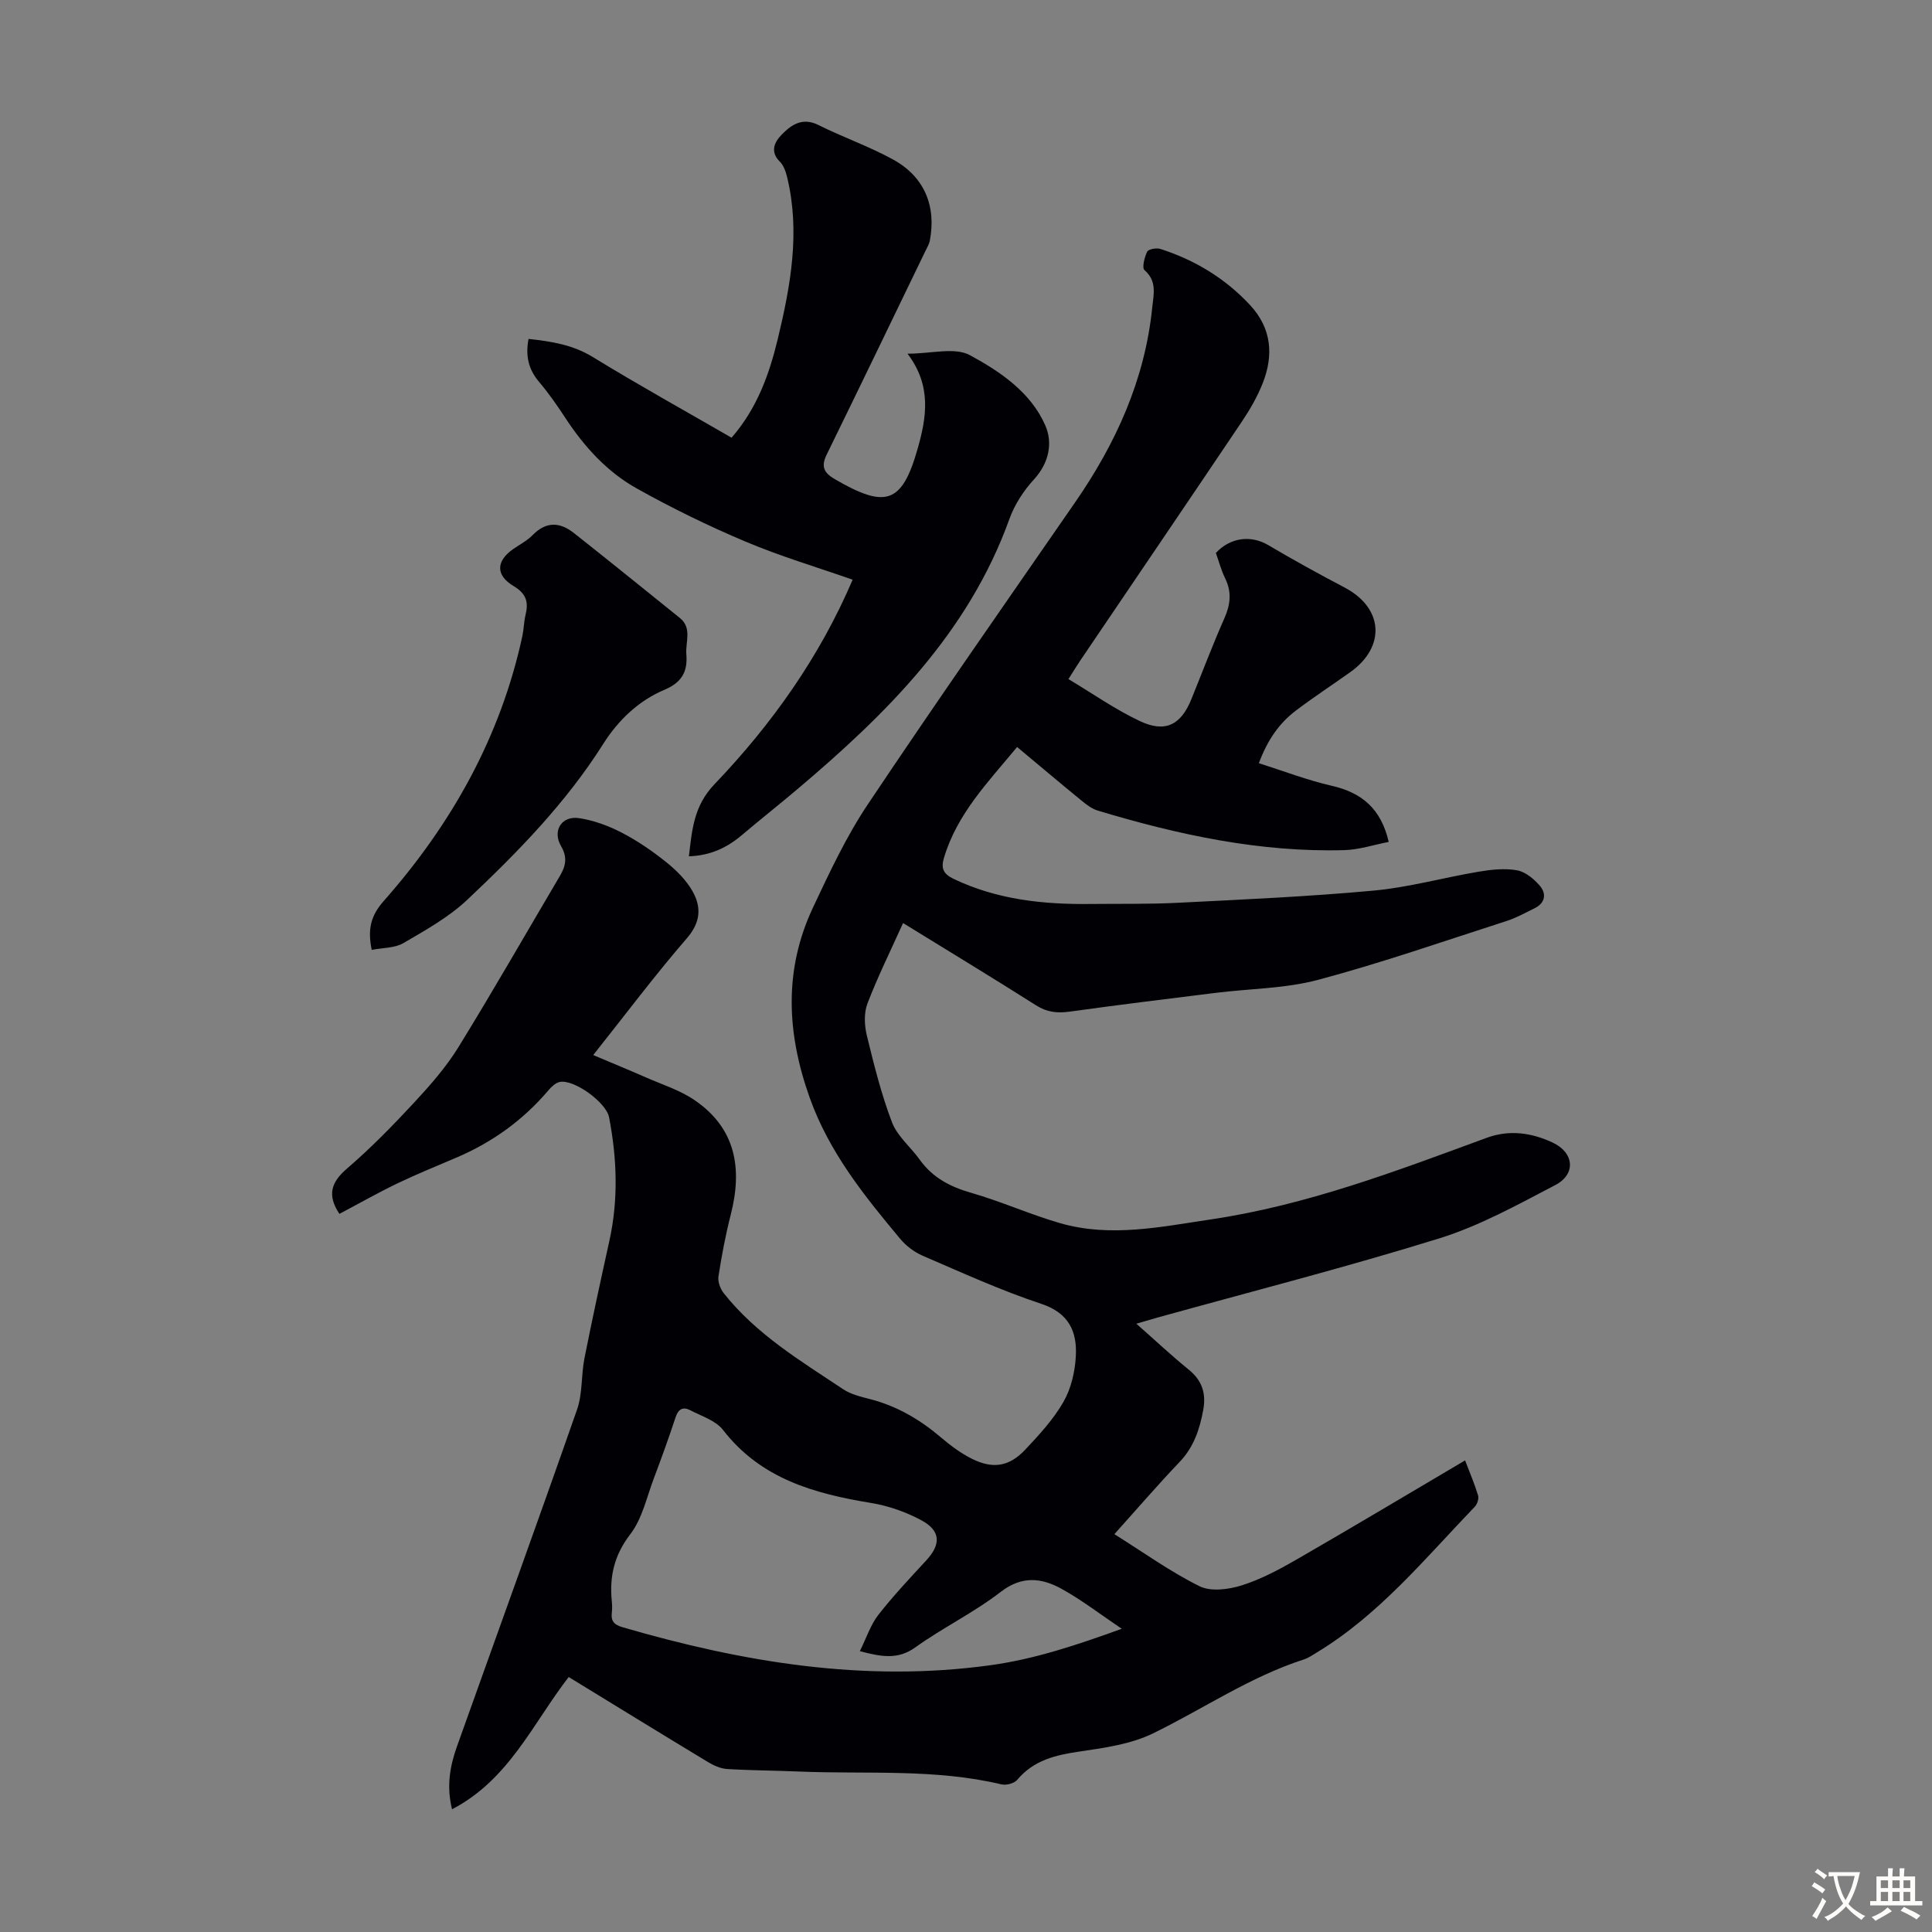
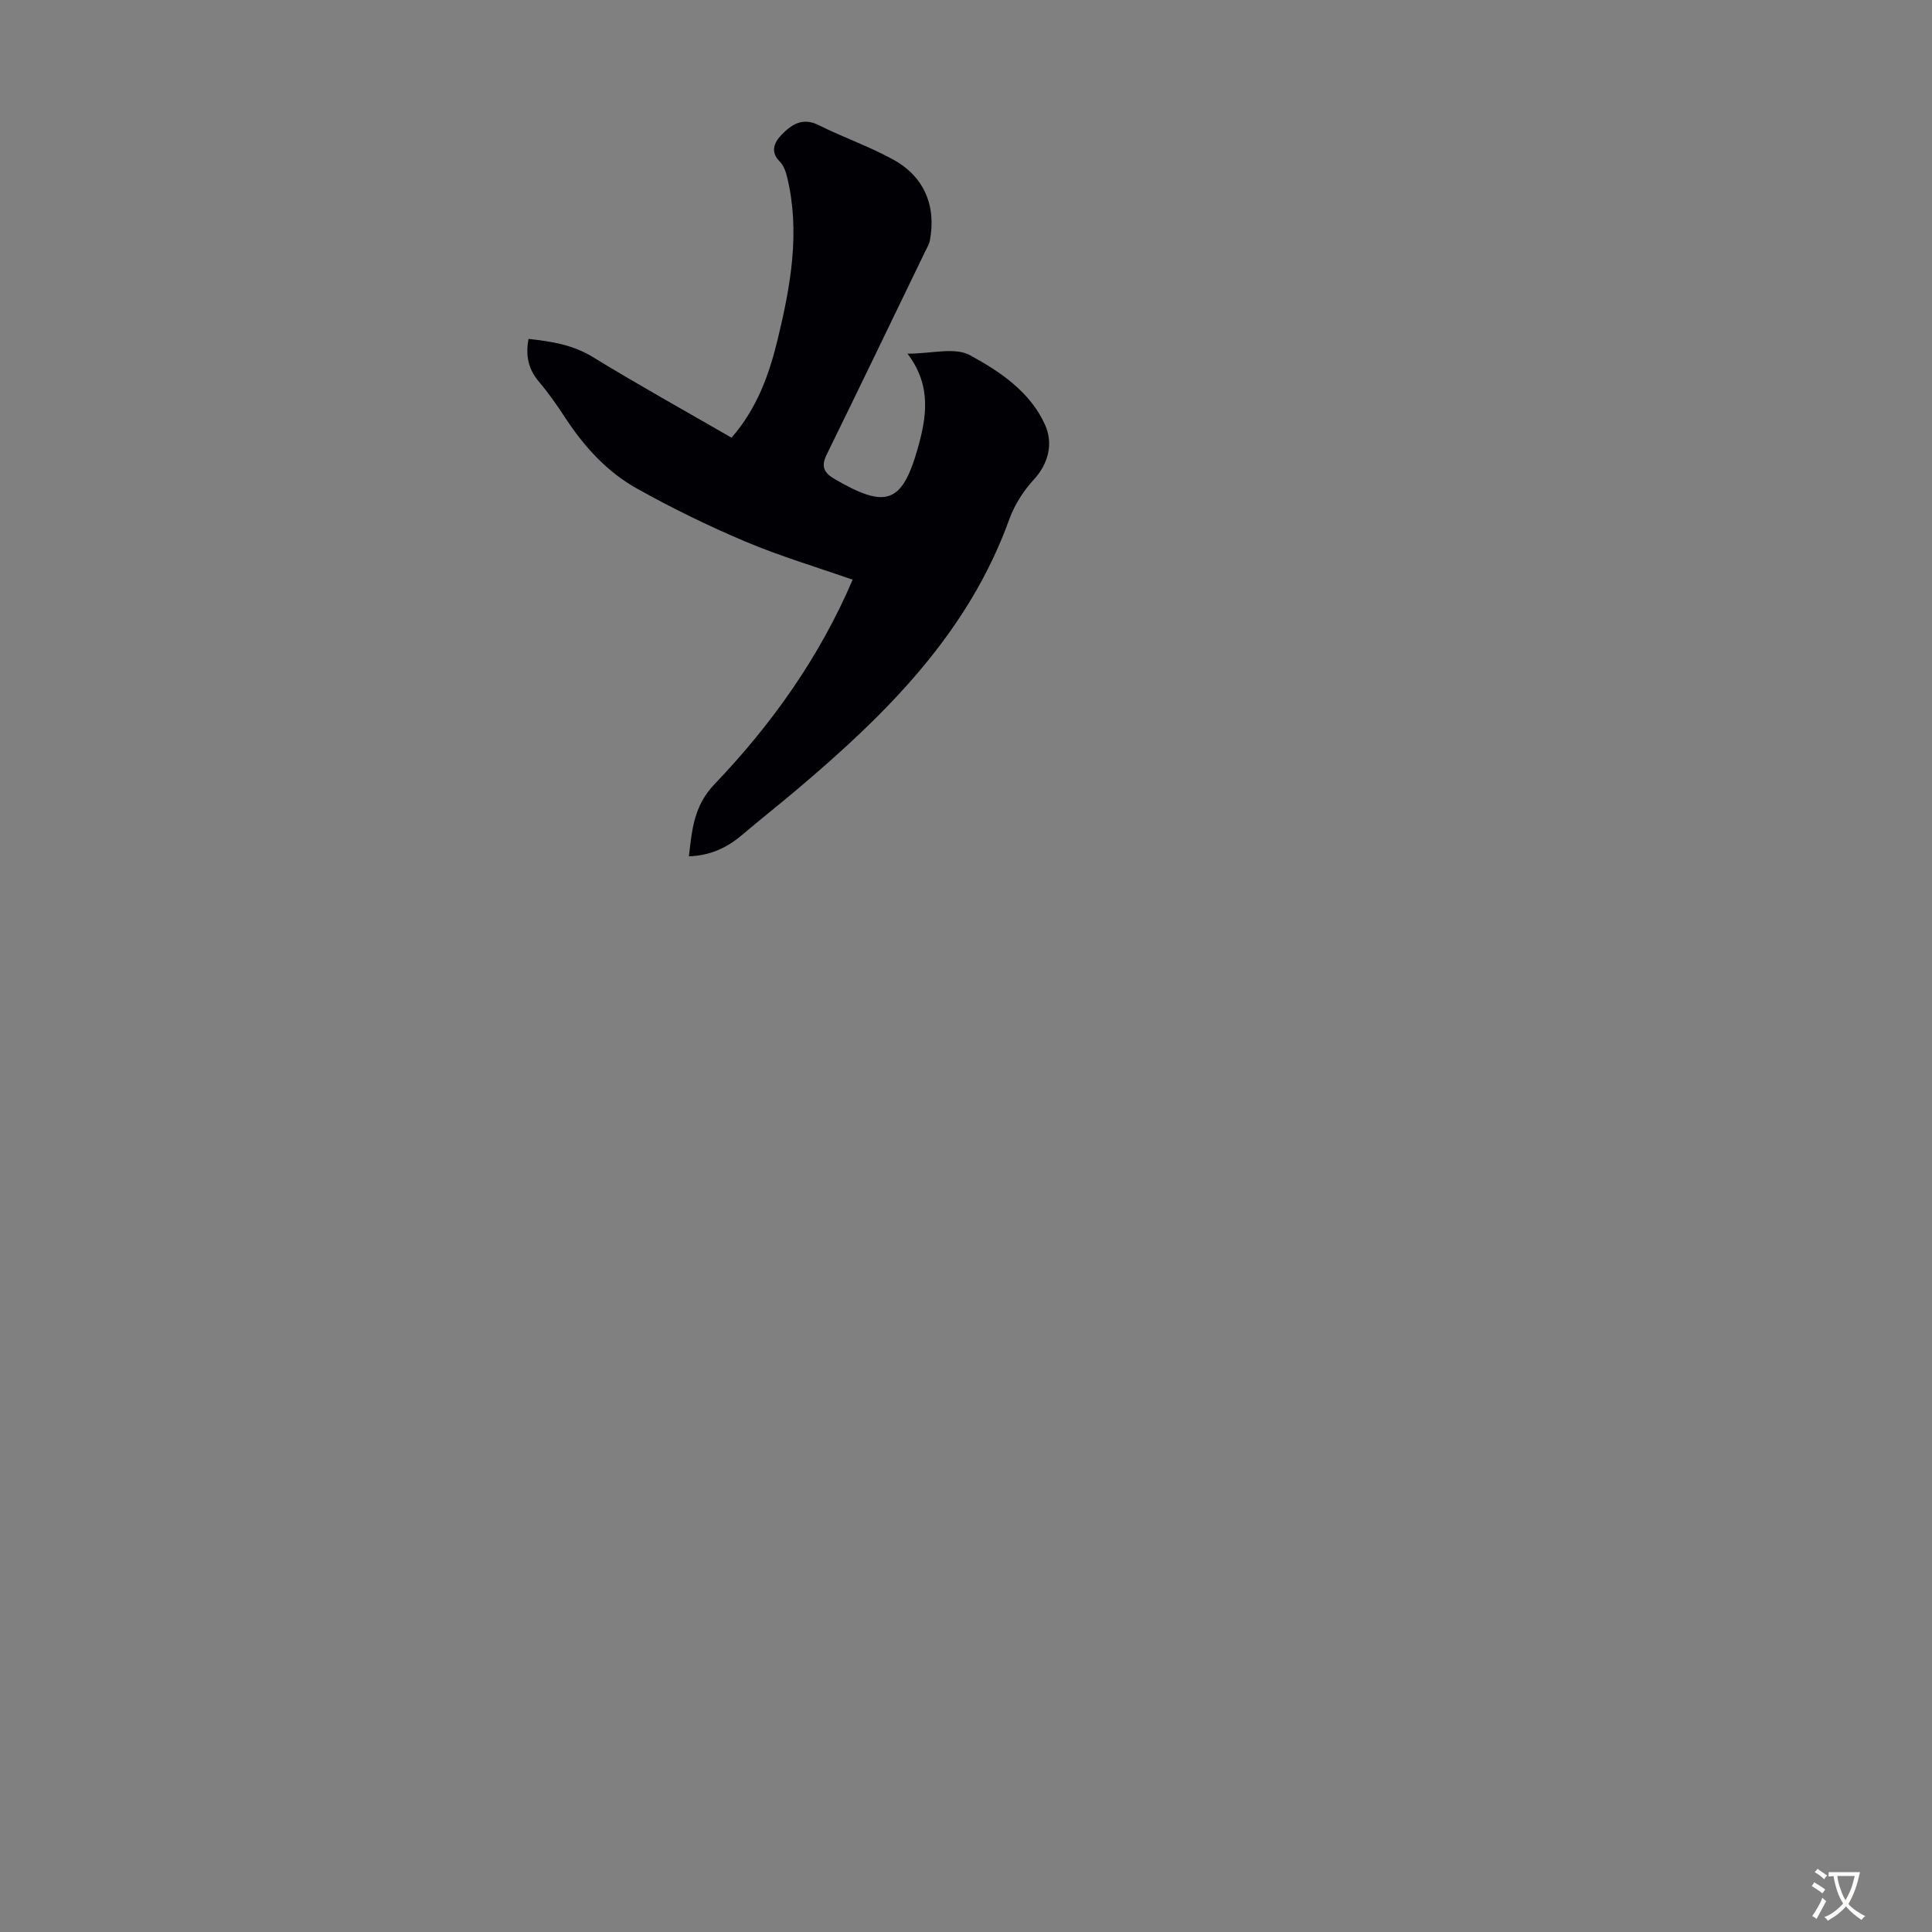
<svg xmlns="http://www.w3.org/2000/svg" enable-background="new 0 0 400 400" viewBox="0 0 400 400">
  <rect x="0" y="0" width="400" height="400" fill="#808080" stroke="none" />
  <g fill="#010105">
-     <path d="m70.27 251.32c-2.57-3.87-1.74-6.53 1.56-9.37 4.91-4.22 9.47-8.89 13.89-13.65 3.32-3.58 6.61-7.32 9.17-11.46 7.21-11.7 14.03-23.64 21.02-35.47 1.21-2.04 1.62-3.85.26-6.17-1.88-3.21.12-6.37 3.75-5.81 3 .46 6.01 1.56 8.72 2.96 3.26 1.68 6.35 3.79 9.22 6.09 2.12 1.69 4.19 3.73 5.51 6.06 1.85 3.26 1.74 6.39-1.13 9.72-6.58 7.6-12.62 15.66-19.42 24.22 3.93 1.66 7.48 3.12 10.99 4.66 3.35 1.47 6.95 2.6 9.93 4.63 8.62 5.83 10 14.19 7.56 23.73-1.08 4.22-1.89 8.51-2.55 12.81-.17 1.09.38 2.57 1.1 3.48 6.72 8.49 15.89 14 24.73 19.88 1.62 1.08 3.7 1.56 5.63 2.06 5.53 1.44 10.27 4.22 14.59 7.9 1.95 1.66 4.05 3.23 6.31 4.38 4.4 2.23 7.8 1.72 11.14-1.82 2.9-3.08 5.85-6.28 7.93-9.91 1.58-2.76 2.39-6.25 2.56-9.47.27-5.08-1.43-8.93-7.17-10.83-8.36-2.77-16.42-6.46-24.53-9.95-1.75-.75-3.46-2.05-4.68-3.52-7.45-8.93-14.68-17.89-18.71-29.17-4.78-13.4-5.42-26.48.69-39.45 3.42-7.26 6.86-14.63 11.3-21.27 14.05-21.02 28.54-41.73 42.92-62.53 8.47-12.24 14.48-25.42 16-40.4.28-2.72 1.03-5.43-1.6-7.72-.56-.49-.01-2.68.55-3.82.27-.54 1.92-.83 2.74-.57 7.15 2.3 13.42 6.09 18.56 11.62 4.48 4.82 4.92 10.4 2.6 16.23-1.1 2.78-2.64 5.44-4.31 7.92-11.11 16.53-22.31 32.99-33.47 49.49-.68 1.01-1.31 2.05-2.42 3.8 5.05 3.02 9.72 6.31 14.8 8.7 5.27 2.48 8.49.78 10.65-4.54 2.27-5.59 4.4-11.25 6.84-16.76 1.26-2.84 1.54-5.42.16-8.25-.83-1.69-1.31-3.55-1.93-5.27 3.05-3.27 7.31-3.71 10.85-1.62 5.19 3.07 10.48 5.98 15.82 8.79 8 4.21 8.58 12.22 1.16 17.51-3.74 2.66-7.58 5.17-11.24 7.94-3.45 2.61-5.87 6.05-7.69 10.91 5.18 1.64 10.06 3.53 15.1 4.68 6.2 1.42 10.19 4.71 11.79 11.62-3.12.6-6.12 1.61-9.15 1.7-17.53.49-34.44-3.17-51.1-8.19-1.23-.37-2.36-1.25-3.38-2.09-4.33-3.53-8.59-7.14-13.31-11.07-5.98 7.25-12.48 13.85-15.18 23.08-.6 2.06-.04 3.22 1.97 4.19 9.02 4.34 18.62 5.34 28.44 5.23 6.03-.07 12.07.06 18.08-.25 13.51-.68 27.03-1.28 40.49-2.52 7.3-.67 14.47-2.69 21.72-3.91 2.61-.44 5.4-.75 7.96-.3 1.73.3 3.51 1.77 4.73 3.19 1.43 1.66 1.16 3.58-1.08 4.68-1.9.93-3.78 1.99-5.78 2.63-12.97 4.17-25.86 8.67-39.01 12.18-6.82 1.82-14.13 1.82-21.21 2.7-10.09 1.25-20.19 2.49-30.26 3.89-2.55.35-4.69.13-6.95-1.31-8.87-5.63-17.86-11.07-27.53-17.03-2.58 5.72-5.24 11.09-7.38 16.67-.74 1.94-.63 4.49-.13 6.57 1.48 6.08 3 12.19 5.22 18.02 1.1 2.87 3.85 5.09 5.72 7.7 2.67 3.73 6.29 5.64 10.67 6.89 6.21 1.78 12.16 4.47 18.37 6.27 10.44 3.02 20.8.79 31.23-.76 19.87-2.94 38.44-10.02 57.11-16.89 4.74-1.74 9.29-1.06 13.65.96 4.5 2.1 4.92 6.56.55 8.83-7.8 4.07-15.65 8.43-23.98 11.02-19.3 5.99-38.91 11-58.4 16.41-1.26.35-2.5.73-4.33 1.26 3.87 3.41 7.26 6.6 10.86 9.52 2.77 2.25 3.61 4.94 2.99 8.32-.74 4.01-1.95 7.7-4.9 10.79-4.47 4.68-8.7 9.6-13.5 14.94 6.05 3.79 11.59 7.79 17.63 10.78 2.34 1.16 6.01.68 8.72-.17 4-1.26 7.82-3.31 11.48-5.42 11.53-6.65 22.95-13.48 34.78-20.46.96 2.52 1.96 4.84 2.69 7.25.2.67-.17 1.81-.68 2.34-10.3 10.71-19.76 22.34-32.71 30.18-.86.52-1.71 1.12-2.65 1.43-11.17 3.6-20.83 10.23-31.26 15.32-4.57 2.23-9.98 2.99-15.11 3.74-5.01.73-9.57 1.77-13.01 5.88-.61.73-2.26 1.17-3.24.94-13.89-3.31-28.06-2.07-42.1-2.67-4.92-.21-9.84-.21-14.75-.52-1.36-.09-2.78-.73-3.97-1.46-9.57-5.78-19.09-11.64-28.8-17.58-7.41 9.58-12.35 21.25-24.15 27.38-1.18-4.74-.44-8.94 1.03-13.04 8.29-23.24 16.72-46.44 24.86-69.74 1.15-3.3.83-7.08 1.52-10.58 1.61-8.11 3.37-16.19 5.15-24.26 1.9-8.57 1.6-17.11-.05-25.65-.6-3.1-7.28-7.92-10.22-7.31-.86.18-1.71.99-2.33 1.72-5.24 6.18-11.62 10.77-19.05 13.94-4.11 1.75-8.26 3.44-12.29 5.37-4 1.93-7.89 4.14-11.94 6.28zm107.75 90.54c1.4-2.83 2.23-5.47 3.83-7.52 3.09-3.95 6.55-7.62 9.96-11.32 3.03-3.29 2.97-6.11-1.06-8.27-3.18-1.71-6.79-2.98-10.35-3.57-11.82-1.94-22.87-5-30.71-15.13-1.51-1.95-4.44-2.85-6.79-4.08-1.44-.75-2.44-.3-3.01 1.41-1.4 4.24-2.91 8.44-4.49 12.62-1.5 3.95-2.42 8.41-4.9 11.64-3.35 4.35-4.35 8.78-3.83 13.92.08.78.09 1.57 0 2.35-.2 1.73.47 2.48 2.22 2.99 24.91 7.25 50.06 11.46 76.14 7.87 9.28-1.28 17.91-4.19 27.22-7.55-4.52-3.04-8.32-5.99-12.49-8.28-4.12-2.27-8.18-2.75-12.58.65-5.55 4.29-11.99 7.4-17.7 11.5-3.64 2.59-7.01 1.92-11.46.77z" />
    <path d="m151.46 90.62c5.31-6.1 7.8-13.13 9.57-20.44 2.66-11.03 4.68-22.14 1.94-33.49-.28-1.14-.71-2.43-1.51-3.22-2.1-2.08-1.09-4.07.32-5.53 2-2.07 4.31-3.73 7.66-2.06 5.08 2.54 10.51 4.42 15.47 7.15 6.48 3.56 8.97 9.63 7.6 16.8-.14.74-.57 1.42-.9 2.11-6.81 14.08-13.59 28.16-20.47 42.21-1.2 2.45-.54 3.76 1.71 5.06 10.43 6.06 13.87 5.17 17.11-6.21 1.87-6.55 2.99-13.12-2.07-19.77 4.93 0 9.75-1.4 12.91.3 6.26 3.38 12.6 7.68 15.61 14.53 1.59 3.6.81 7.76-2.33 11.19-2.15 2.33-4.02 5.22-5.09 8.19-8.48 23.59-25.5 40.41-44.03 56.06-3.76 3.18-7.63 6.23-11.38 9.41-3.08 2.61-6.52 4.23-10.95 4.38.65-5.5 1-10.44 5.31-14.94 11.88-12.42 21.77-26.36 28.59-42.33-7.51-2.63-15.02-4.86-22.19-7.89-7.7-3.25-15.25-6.94-22.54-11.02-6.11-3.42-10.82-8.6-14.69-14.49-1.71-2.61-3.5-5.2-5.52-7.58-2.22-2.62-2.82-5.45-2.16-8.87 4.75.51 9.18 1.21 13.36 3.78 9.33 5.72 18.92 11.04 28.67 16.67z" />
-     <path d="m76.96 196.66c-.9-4.37-.14-7.14 2.49-10.12 14.04-15.91 24.19-33.96 28.71-54.9.3-1.42.3-2.9.64-4.3.65-2.64.21-4.4-2.45-5.99-3.78-2.25-3.63-5.18-.16-7.63 1.37-.97 2.93-1.75 4.08-2.93 2.79-2.86 5.64-2.73 8.54-.44 7.35 5.81 14.64 11.7 21.93 17.58 2.61 2.1 1.15 4.98 1.36 7.53.29 3.58-.9 5.82-4.57 7.37-5.33 2.25-9.54 6.29-12.64 11.19-7.72 12.22-17.73 22.45-28.14 32.26-3.83 3.62-8.63 6.29-13.23 8.98-1.8 1.05-4.25.95-6.56 1.4z" />
  </g>
  <path d="m377.9 391.2c-.2.3-.4.5-.6.8-.7-.6-1.4-1-2.2-1.5.2-.3.4-.5.5-.8.6.4 1.4.8 2.3 1.5zm-1.8 6.1c-.2-.2-.5-.4-.9-.6.4-.6.8-1.2 1.2-1.9s.7-1.3.9-1.9c.3.3.5.5.8.7-.7 1.3-1.4 2.6-2 3.7zm2.2-9c-.3.3-.5.5-.6.8-.6-.6-1.3-1.1-2-1.5.3-.3.5-.5.6-.7.6.5 1.3.9 2 1.4zm.3.2v-.9h2 4.5c-.3 1.3-.6 2.5-1 3.6s-.9 2.1-1.4 3c.4.5 1 1 1.6 1.4s1.2.8 1.9 1.1c-.3.2-.5.4-.8.8-.4-.3-1-.7-1.6-1.2s-1.2-1.1-1.6-1.6c-.5.6-1.1 1.1-1.7 1.6s-1.4.9-2.1 1.4c-.1-.3-.3-.5-.7-.8.6-.2 1.2-.5 1.9-1s1.4-1.1 2-1.8c-.5-.8-.9-1.6-1.2-2.5s-.6-2-.8-3.2c-.4.1-.7.1-1 .1zm2.5 2.7c.3 1 .7 1.7 1 2.2.3-.5.6-1.1 1-2s.6-1.9.9-3h-3.2-.4c.1.9.3 1.8.7 2.8z" fill="#fcfbfa" />
-   <path d="m396.5 388.5v1.5 3.6h1.5v.9c-.4 0-1 0-1.7 0h-7.9c-.5 0-.9 0-1.2 0v-.9h1.3v-3.5c0-.7 0-1.2 0-1.6h2.4c0-.8 0-1.4 0-1.7h1c0 .3-.1.8-.1 1.7h1.5c0-.8 0-1.4 0-1.7h1c0 .3-.1.9-.1 1.7zm-8.2 9.2c-.2-.3-.5-.5-.8-.8.8-.3 1.4-.6 1.9-.9s1-.7 1.4-1.1c.3.3.6.5.9.8-1.6 1-2.8 1.6-3.4 2zm2.6-6.8v-1.6h-1.5v1.6zm0 2.7v-1.9h-1.5v1.9zm2.4-2.7v-1.6h-1.5v1.6zm0 2.7v-1.9h-1.5v1.9zm.2 2 .7-.8c.4.2.9.5 1.6.8s1.3.7 1.8 1c-.3.3-.5.5-.8.8-.4-.3-1.5-1-3.3-1.8zm2-4.7v-1.6h-1.4v1.6zm0 2.7v-1.9h-1.4v1.9z" fill="#fcfbfa" />
</svg>